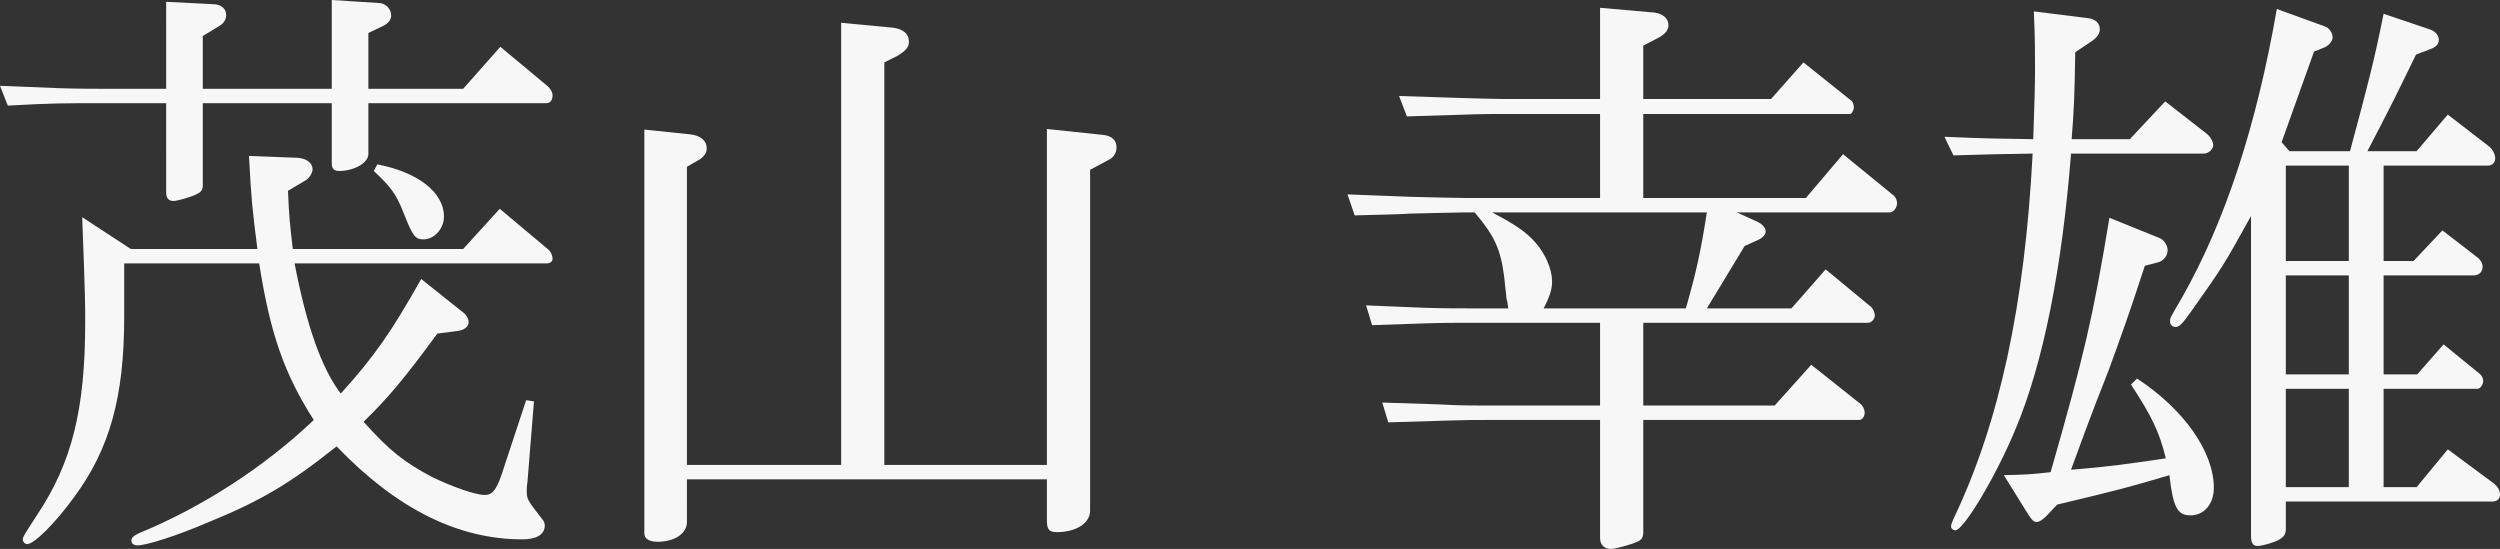
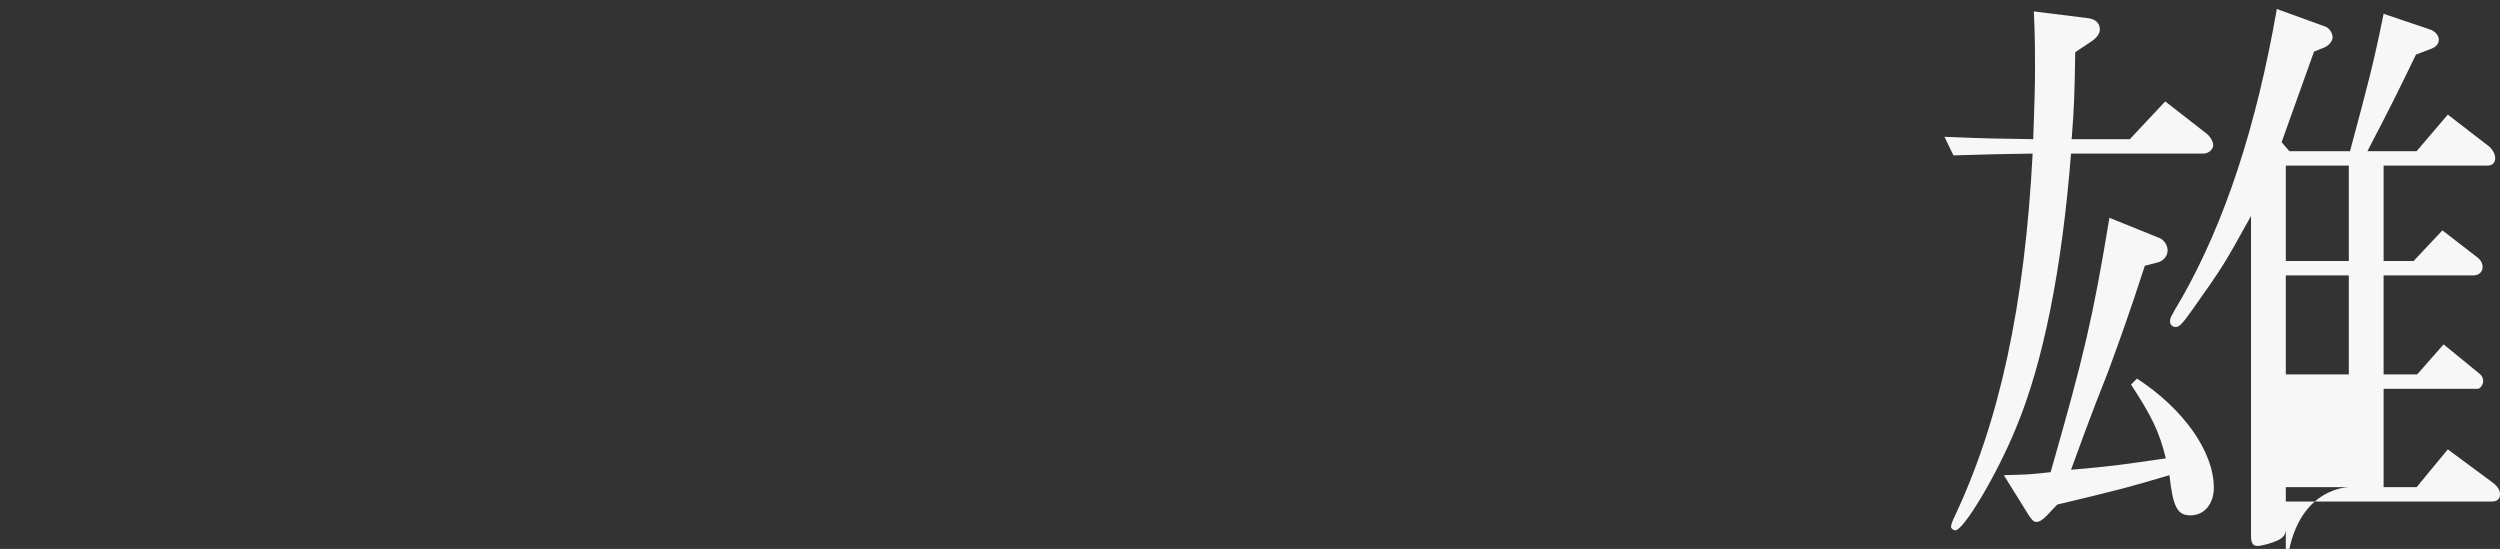
<svg xmlns="http://www.w3.org/2000/svg" version="1.1" id="レイヤー_1" x="0px" y="0px" viewBox="0 0 416.7 91.5" style="enable-background:new 0 0 416.7 91.5;" xml:space="preserve">
  <rect x="0" y="0" width="416.7" height="91.5" fill="#333333" stroke="none" />
  <style type="text/css">
	.st0{fill:#F7F7F7;}
</style>
  <g>
    <g>
      <g>
-         <path class="st0" d="M27.7,0.3l7.8,0.4c1.3,0,2.2,0.7,2.2,1.8c0,0.7-0.4,1.4-1.1,1.8L33.8,6v8.8h21.5V0l7.8,0.5     c1.2,0,2.1,1,2.1,2.1c0,0.7-0.5,1.3-1.3,1.7l-2.5,1.2v9.3h15.8l6.2-7l7.8,6.5c0.6,0.5,0.9,1.1,0.9,1.6c0,0.8-0.4,1.3-1,1.3H61.4     v8.5c0,1.4-2.3,2.8-4.9,2.8c-0.8,0-1.2-0.4-1.2-1.2V17.2H33.8v13.6c0,0.8-0.2,1.2-1.1,1.6c-1,0.5-3.2,1.1-3.8,1.1     c-0.8,0-1.2-0.5-1.2-1.4V17.2H17.3c-7.7,0-8.3,0-16,0.4L0,14.3l9.9,0.4c3.1,0.1,5.8,0.1,7.4,0.1h10.4V0.3z M21.8,41.5h21.1     c-0.9-7.1-1-8.2-1.4-15.5l8.1,0.3c1.5,0.1,2.5,0.9,2.5,1.9c0,0.7-0.6,1.6-1.4,2L48,31.8c0.2,4.6,0.3,5.3,0.8,9.7h28.4l6.1-6.7     l8.1,6.8c0.4,0.3,0.7,1,0.7,1.5s-0.4,0.8-1,0.8h-42c2,10.4,4.5,17.5,7.7,21.7c5.7-6.3,8.5-10.4,13.4-19.1l6.9,5.5     c0.6,0.4,1,1.1,1,1.7c0,0.8-0.8,1.4-2.1,1.5l-3.1,0.4c-5.6,7.6-8.1,10.6-12.3,14.7c4.3,4.8,6.7,6.7,11.4,9.2c3.3,1.6,7.2,3,8.8,3     c1.4,0,2.1-1,3.3-4.9l3.6-10.9l1.3,0.2l-1.1,13.6c-0.1,0.4-0.1,1.1-0.1,1.3c0,1.4,0,1.4,2.7,4.9c0.2,0.2,0.3,0.6,0.3,0.9     c0,1.5-1.4,2.3-3.7,2.3c-10.8,0-21-5.1-31-15.5c-7.9,6.3-12.7,9.1-21.5,12.7c-5.4,2.3-10.2,3.8-11.7,3.8c-0.6,0-1-0.3-1-0.8     s0.4-0.8,1.2-1.2c10.7-4.4,21-11.1,29.2-18.9c-5-7.8-7.3-14.6-9.1-26.1H20.7v9c0,13.2-2.4,21.9-8.3,29.9     c-3.2,4.4-6.7,7.9-7.9,7.9c-0.3,0-0.7-0.4-0.7-0.7c0-0.5,0-0.5,2.4-4.2c5.8-8.7,8-17.6,8-32.1c0-3.2,0-4.2-0.5-17.5L21.8,41.5z      M62.9,27.4c6.8,1.3,11.1,4.7,11.1,8.7c0,2-1.6,3.8-3.4,3.8c-1.4,0-1.8-0.5-3.4-4.6c-1.2-3-2.1-4.2-4.9-6.8L62.9,27.4z" />
-         <path class="st0" d="M115.1,22.4c1.7,0.2,2.7,1.1,2.7,2.3c0,0.8-0.5,1.5-1.4,2l-1.9,1.1v49.7h25.7V3.8l8.5,0.8     c1.8,0.2,2.8,1,2.8,2.4c0,0.9-0.6,1.5-1.9,2.3l-2.2,1.1v67.1h27.1v-56l9.5,1c1.4,0.2,2.1,0.9,2.1,2.1c0,0.9-0.5,1.7-1.4,2.1     l-3,1.6v56.8c0,2.1-2.3,3.6-5.6,3.6c-1.2,0-1.6-0.5-1.6-1.8v-7h-60V87c0,1.9-2,3.3-4.9,3.3c-1.4,0-2.2-0.5-2.2-1.4V21.6     L115.1,22.4z" />
-         <path class="st0" d="M266.7,19h-16.2c-3.2,0-3.6,0-16,0.4l-1.3-3.4l9.3,0.3c3.5,0.1,6.6,0.2,8,0.2h16.2V1.3l9.1,0.8     c1.4,0.2,2.3,1,2.3,2.1c0,0.8-0.5,1.4-1.5,2l-2.7,1.4v8.9h21.3l5.4-6.1l8,6.4c0.2,0.1,0.4,0.7,0.4,1.1c0,0.5-0.4,1.1-0.6,1.1     h-34.5v14H301l6.2-7.3l8.2,6.7c0.5,0.3,0.8,0.9,0.8,1.5c0,0.7-0.6,1.5-1.2,1.5h-25.5L293,37c0.8,0.4,1.3,1,1.3,1.6     c0,0.5-0.5,1.1-1.5,1.5l-2,0.9l-6.3,10.4h14.1l5.7-6.5l7.5,6.2c0.4,0.3,0.7,1,0.7,1.5c0,0.6-0.6,1.2-1.1,1.2h-37.5v13.8h21.9     l6.1-6.8l8.3,6.6c0.3,0.3,0.6,0.8,0.6,1.4c0,0.6-0.4,1.2-0.9,1.2h-36v18.7c0,0.9-0.3,1.3-1,1.6c-1.1,0.5-3.7,1.2-4.4,1.2     c-1.1,0-1.8-0.7-1.8-1.8V70h-19c-3.4,0-3.5,0-16.3,0.4l-1-3.3l9.4,0.3c3.3,0.2,6.1,0.2,7.9,0.2h19V53.8H245c-1.8,0-4.5,0-7.6,0.1     l-8.7,0.3l-1-3.3l9.7,0.4c3.1,0.1,5.8,0.1,7.6,0.1h6.4c-0.1-0.8-0.2-1.4-0.3-1.6c-0.1-1.3-0.3-2.6-0.4-3.8     c-0.6-4.5-1.6-6.7-4.9-10.6h-1.5c-1.3,0-4.5,0.1-9.2,0.2c-1.2,0.1-5.3,0.2-9.3,0.3l-1.2-3.5l10.4,0.4c4,0.1,7.6,0.2,9.3,0.2h22.4     L266.7,19L266.7,19z M281,51.4c1.8-6.3,2.5-9.6,3.5-16h-35.8c4,2.1,5.7,3.3,7.2,5c1.7,1.9,2.8,4.5,2.8,6.5c0,1.4-0.4,2.5-1.4,4.5     H281z" />
-         <path class="st0" d="M347.8,3c1.4,0.1,2.2,0.8,2.2,1.9c0,0.7-0.5,1.4-1.4,2l-2.7,1.8c-0.1,6.9-0.2,9.6-0.6,14.5h9.7l5.9-6.3     l6.8,5.3c0.7,0.5,1.2,1.4,1.2,2c0,0.7-0.8,1.4-1.6,1.4h-22.1c-1.5,19.1-4.6,34.8-9.2,45.8c-3.2,7.8-8.7,17-10.1,17     c-0.3,0-0.7-0.3-0.7-0.6c0-0.4,0.2-0.8,0.4-1.3c7.7-16.1,11.9-35.8,13.2-60.9c-6,0.1-6.9,0.1-13.2,0.3l-1.5-3.1     c7.2,0.3,8.3,0.3,14.8,0.4c0.2-5.2,0.3-9.5,0.3-11.7c0-2.6,0-5.4-0.2-9.6L347.8,3z M360,39.7c0.7,0.3,1.3,1.2,1.3,2     c0,0.9-0.6,1.7-1.5,2l-2.3,0.6c-2.5,7.7-4,11.9-6.1,17.6c-1.4,3.5-2.7,6.9-4,10.4l-2.2,6c7-0.6,8.2-0.8,15.8-1.9     c-1.1-4.5-2.4-7.1-5.8-12.3l1-1C364,68.2,369,75.3,369,81.3c0,2.7-1.6,4.6-3.9,4.6c-2.2,0-2.9-1.4-3.5-6.7     c-6.7,2-8.6,2.5-18.7,4.9l-1.8,1.9c-0.7,0.7-1.2,1-1.7,1c-0.4,0-0.7-0.3-1.3-1.2l-4.1-6.6c3.8-0.1,4.3-0.1,7.8-0.5     c5.6-19.6,7-25.5,9.8-42.4L360,39.7z M380.3,23.7l1.3,1.5h10.1c3-11.2,3.9-14.5,5.6-22.9l7.7,2.6c0.9,0.3,1.5,1,1.5,1.7     c0,0.8-0.5,1.3-1.7,1.7l-2.1,0.8c-3.5,7.2-4.1,8.4-8.1,16.1h8.2l5.2-6.1l7,5.4c0.5,0.5,0.9,1.2,0.9,1.9c0,0.7-0.5,1.2-1.2,1.2     h-17.4v15.9h5l4.8-5.1l5.7,4.4c0.7,0.5,1,1.1,1,1.7c0,0.8-0.6,1.4-1.5,1.4h-15v16.5h5.6l4.4-5l6,4.9c0.4,0.3,0.6,0.8,0.6,1.2     c0,0.6-0.5,1.3-0.9,1.3h-15.7v16.4h5.5l5.2-6.3l7.7,5.7c0.6,0.5,1,1.1,1,1.8c0,0.8-0.5,1.2-1.4,1.2H381v4.6     c0,0.8-0.3,1.3-1.2,1.8c-1,0.5-2.8,1-3.5,1c-0.8,0-1.1-0.5-1.1-1.7V36c-4.6,8.3-4.6,8.3-9.9,15.8c-1.7,2.4-2.1,2.7-2.7,2.7     c-0.5,0-0.9-0.4-0.9-0.9c0-0.6,0-0.6,2-4c7.2-12.7,12.4-28.6,15.8-48.1l8,2.9c0.7,0.2,1.3,1.1,1.3,1.8c0,0.7-0.7,1.5-1.6,1.8     l-1.5,0.6L380.3,23.7z M391.5,43.5V27.6H381v15.9H391.5z M391.5,62.4V45.9H381v16.5H391.5z M391.5,81.2V64.8H381v16.4     C381,81.2,391.5,81.2,391.5,81.2z" />
+         <path class="st0" d="M347.8,3c1.4,0.1,2.2,0.8,2.2,1.9c0,0.7-0.5,1.4-1.4,2l-2.7,1.8c-0.1,6.9-0.2,9.6-0.6,14.5h9.7l5.9-6.3     l6.8,5.3c0.7,0.5,1.2,1.4,1.2,2c0,0.7-0.8,1.4-1.6,1.4h-22.1c-1.5,19.1-4.6,34.8-9.2,45.8c-3.2,7.8-8.7,17-10.1,17     c-0.3,0-0.7-0.3-0.7-0.6c0-0.4,0.2-0.8,0.4-1.3c7.7-16.1,11.9-35.8,13.2-60.9c-6,0.1-6.9,0.1-13.2,0.3l-1.5-3.1     c7.2,0.3,8.3,0.3,14.8,0.4c0.2-5.2,0.3-9.5,0.3-11.7c0-2.6,0-5.4-0.2-9.6L347.8,3z M360,39.7c0.7,0.3,1.3,1.2,1.3,2     c0,0.9-0.6,1.7-1.5,2l-2.3,0.6c-2.5,7.7-4,11.9-6.1,17.6c-1.4,3.5-2.7,6.9-4,10.4l-2.2,6c7-0.6,8.2-0.8,15.8-1.9     c-1.1-4.5-2.4-7.1-5.8-12.3l1-1C364,68.2,369,75.3,369,81.3c0,2.7-1.6,4.6-3.9,4.6c-2.2,0-2.9-1.4-3.5-6.7     c-6.7,2-8.6,2.5-18.7,4.9l-1.8,1.9c-0.7,0.7-1.2,1-1.7,1c-0.4,0-0.7-0.3-1.3-1.2l-4.1-6.6c3.8-0.1,4.3-0.1,7.8-0.5     c5.6-19.6,7-25.5,9.8-42.4L360,39.7z M380.3,23.7l1.3,1.5h10.1c3-11.2,3.9-14.5,5.6-22.9l7.7,2.6c0.9,0.3,1.5,1,1.5,1.7     c0,0.8-0.5,1.3-1.7,1.7l-2.1,0.8c-3.5,7.2-4.1,8.4-8.1,16.1h8.2l5.2-6.1l7,5.4c0.5,0.5,0.9,1.2,0.9,1.9c0,0.7-0.5,1.2-1.2,1.2     h-17.4v15.9h5l4.8-5.1l5.7,4.4c0.7,0.5,1,1.1,1,1.7c0,0.8-0.6,1.4-1.5,1.4h-15v16.5h5.6l4.4-5l6,4.9c0.4,0.3,0.6,0.8,0.6,1.2     c0,0.6-0.5,1.3-0.9,1.3h-15.7v16.4h5.5l5.2-6.3l7.7,5.7c0.6,0.5,1,1.1,1,1.8c0,0.8-0.5,1.2-1.4,1.2H381v4.6     c0,0.8-0.3,1.3-1.2,1.8c-1,0.5-2.8,1-3.5,1c-0.8,0-1.1-0.5-1.1-1.7V36c-4.6,8.3-4.6,8.3-9.9,15.8c-1.7,2.4-2.1,2.7-2.7,2.7     c-0.5,0-0.9-0.4-0.9-0.9c0-0.6,0-0.6,2-4c7.2-12.7,12.4-28.6,15.8-48.1l8,2.9c0.7,0.2,1.3,1.1,1.3,1.8c0,0.7-0.7,1.5-1.6,1.8     l-1.5,0.6L380.3,23.7z M391.5,43.5V27.6H381v15.9H391.5z M391.5,62.4V45.9H381v16.5H391.5z M391.5,81.2H381v16.4     C381,81.2,391.5,81.2,391.5,81.2z" />
      </g>
    </g>
  </g>
</svg>